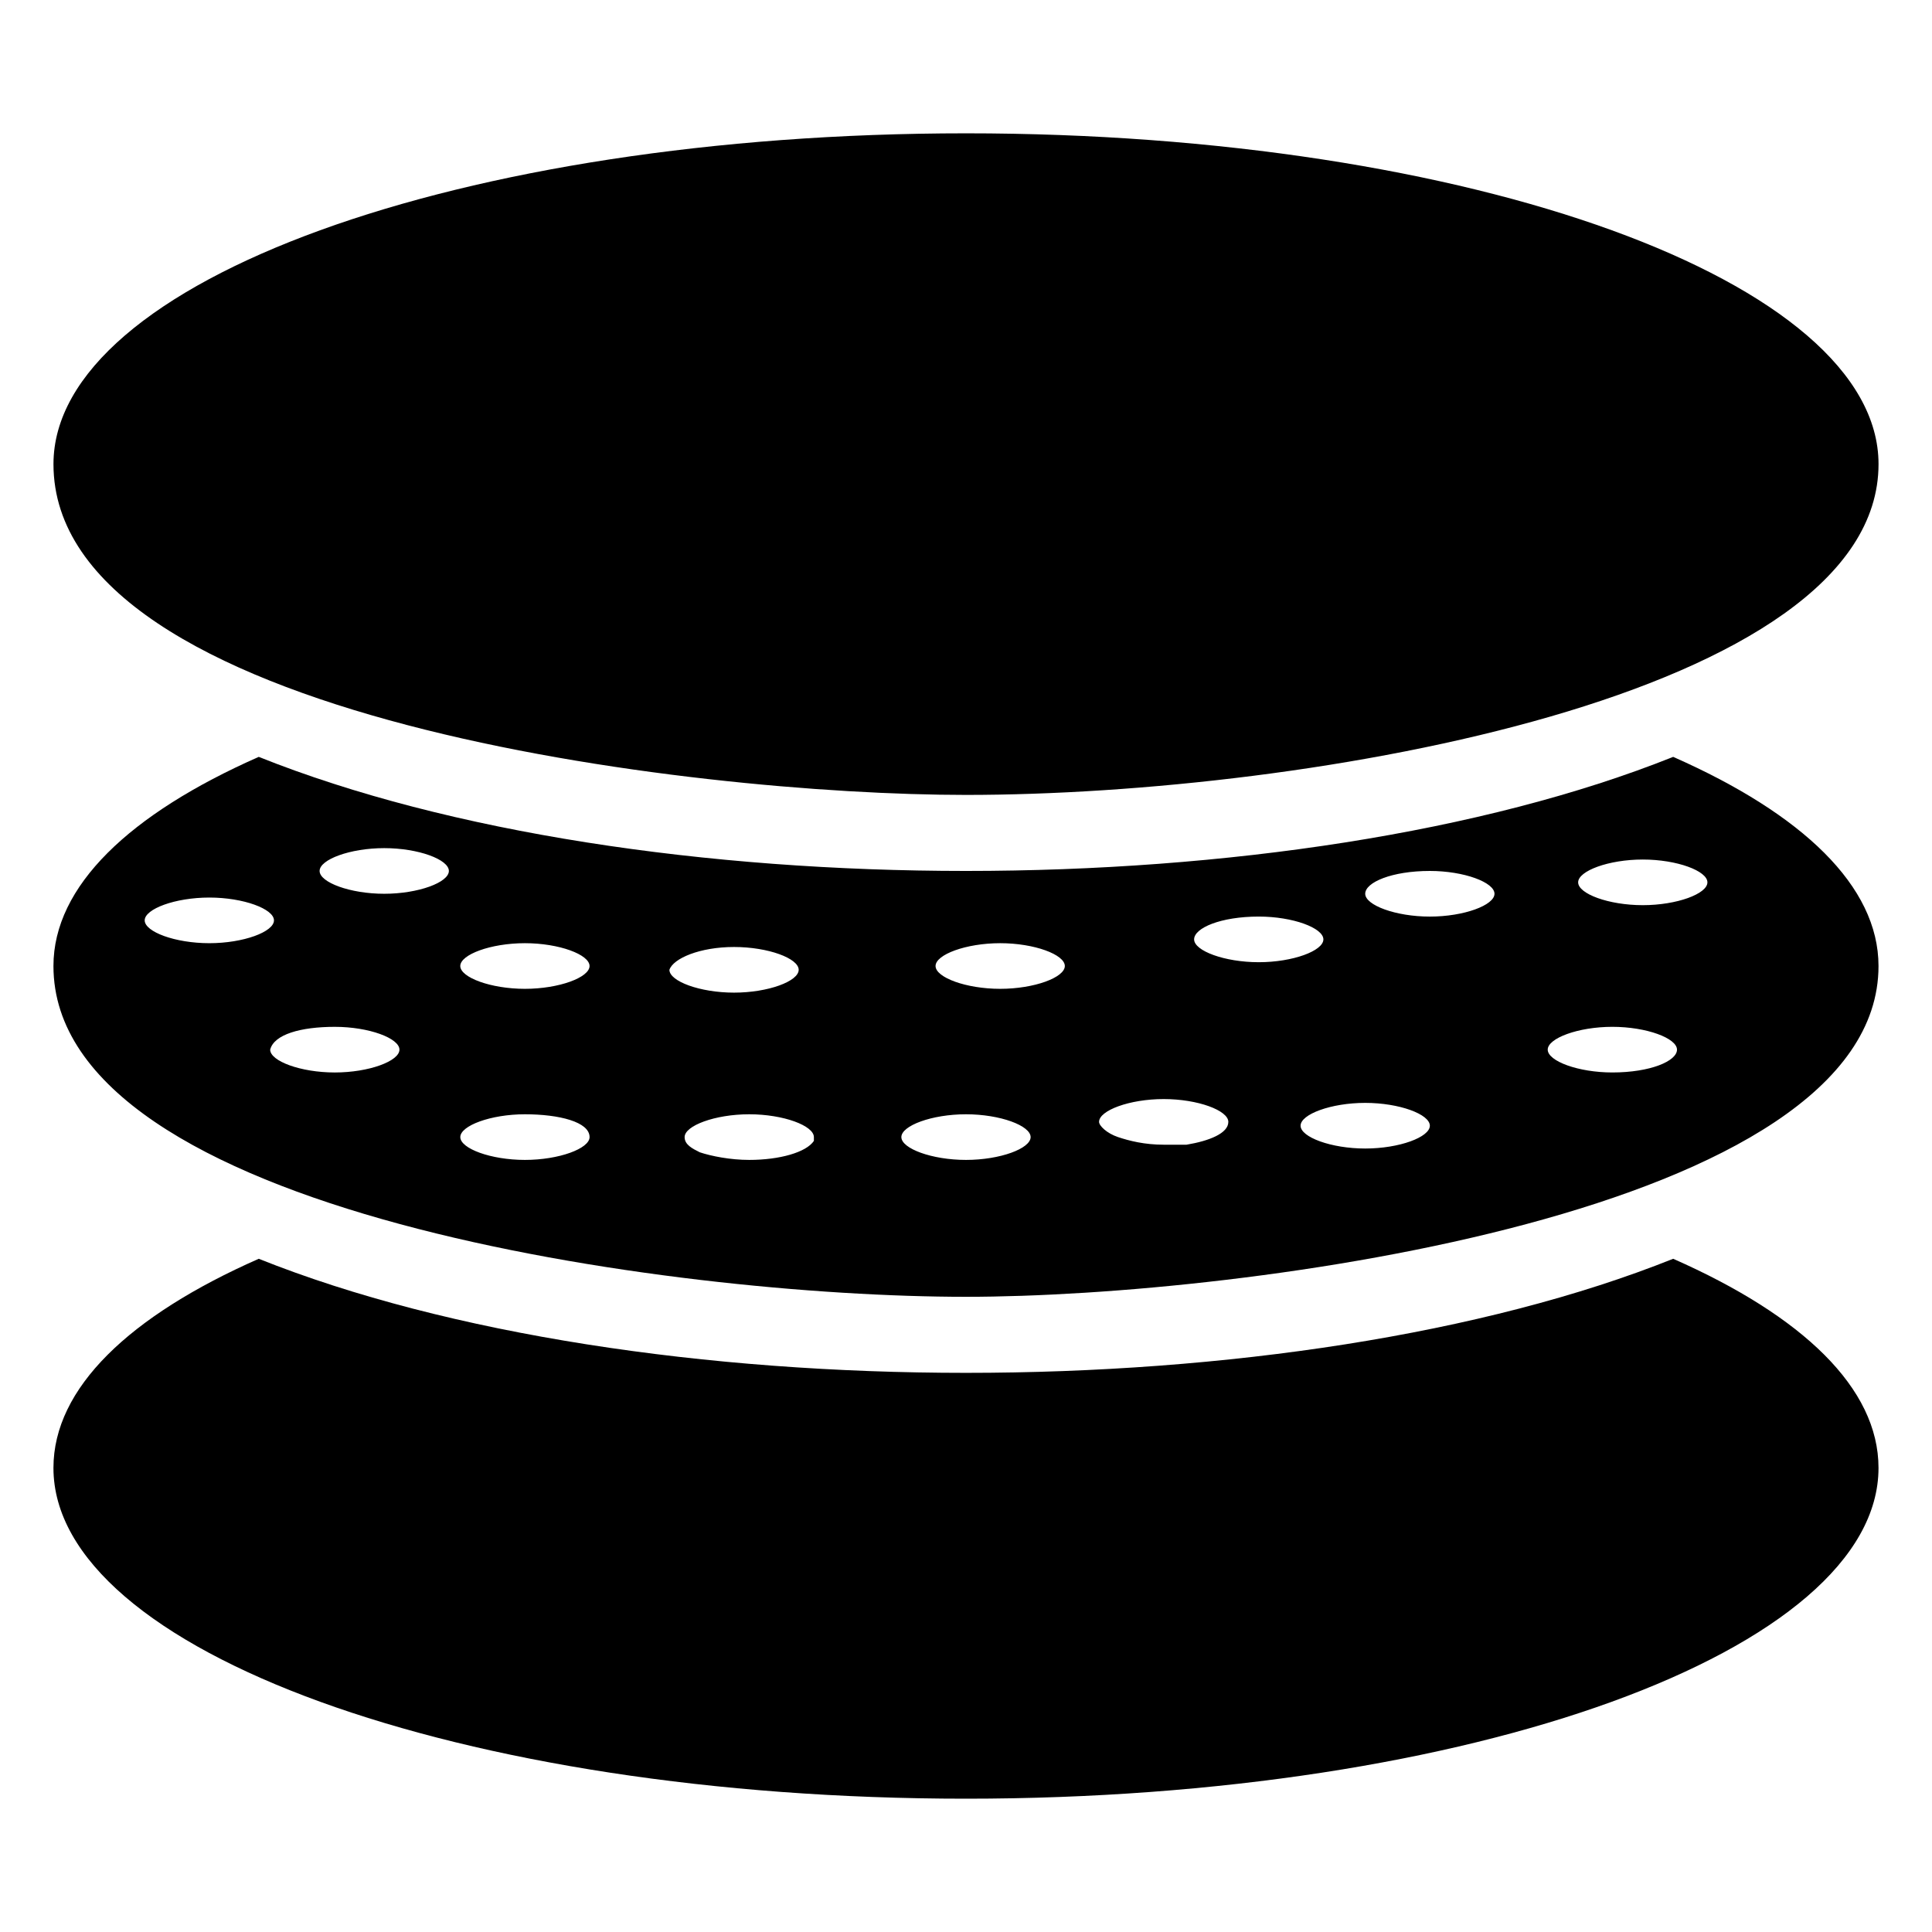
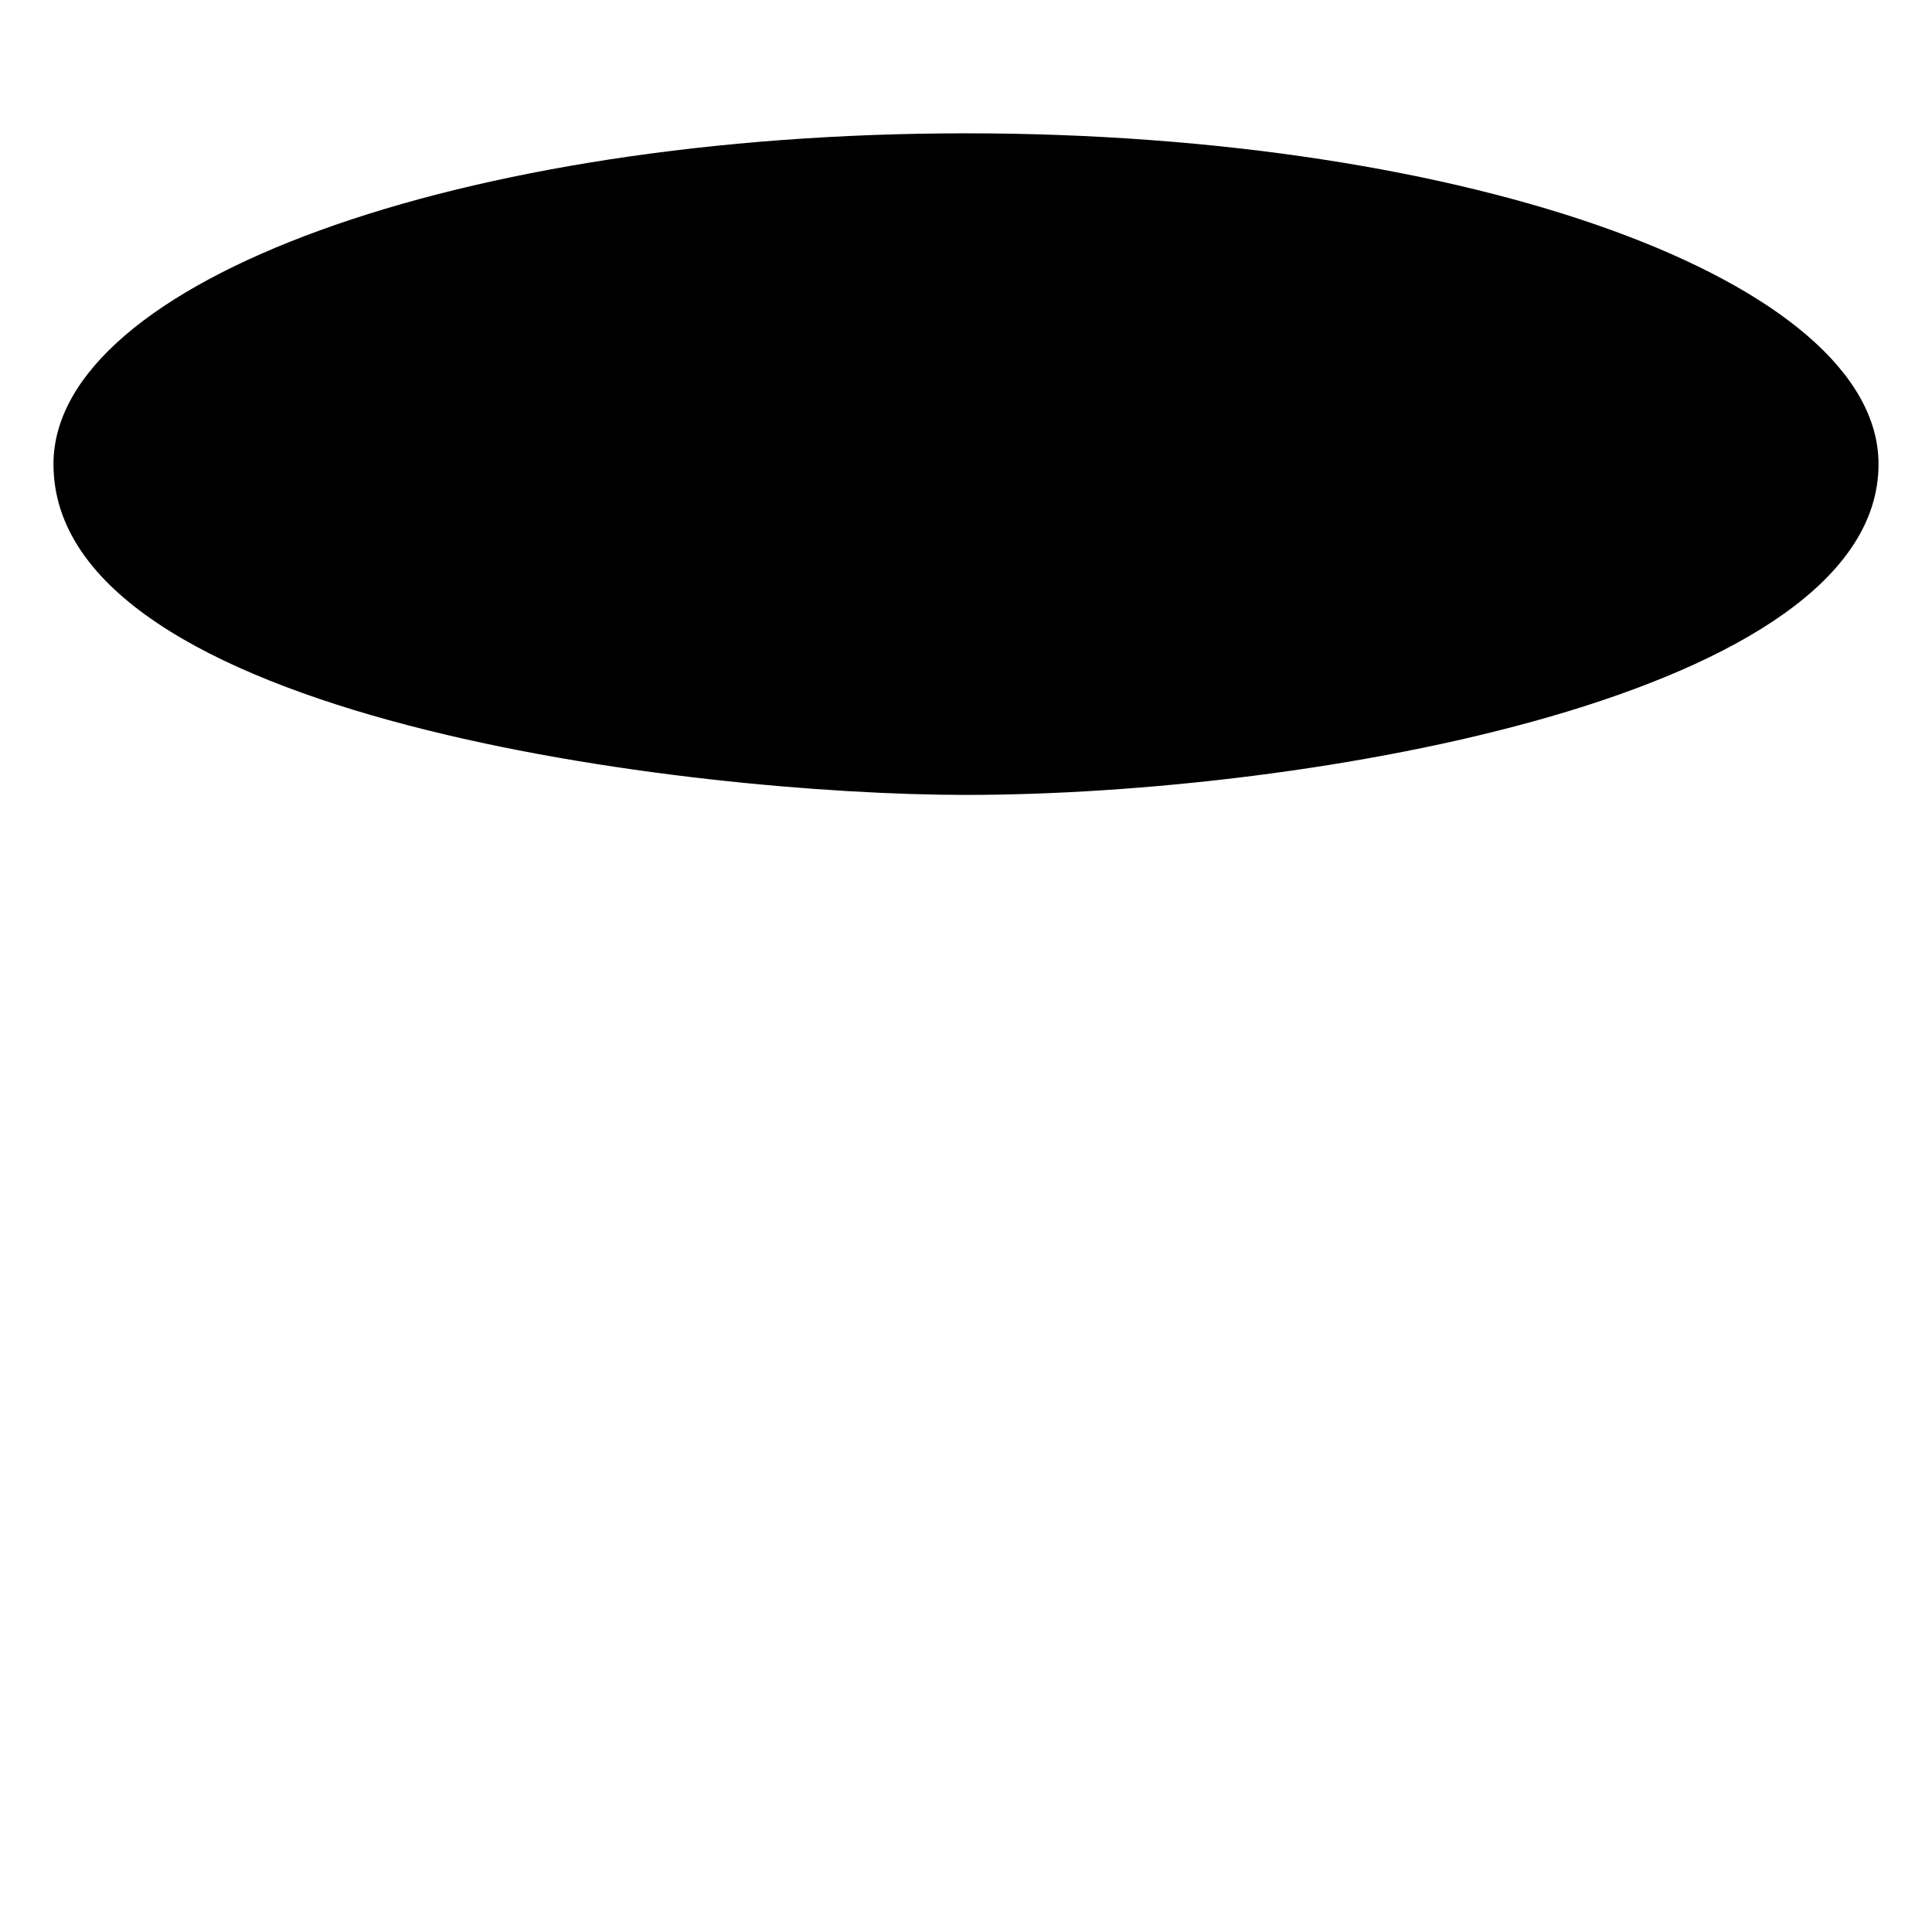
<svg xmlns="http://www.w3.org/2000/svg" fill="#000000" width="800px" height="800px" version="1.1" viewBox="144 144 512 512">
  <g>
-     <path d="m587.41 477.59c-50.383 20.152-118.9 30.23-187.42 30.23-68.52 0-137.04-10.078-187.42-30.23-34.254 15.113-54.406 34.258-54.406 55.418 0 48.367 107.82 87.664 241.83 87.664s241.83-39.297 241.83-87.664c0-21.16-20.152-40.305-54.414-55.418z" />
-     <path d="m587.41 344.58c-50.383 20.152-118.9 30.23-187.42 30.23-68.52 0-137.04-10.078-187.42-30.23-34.254 15.117-54.406 34.262-54.406 55.422 0 65.496 164.24 87.664 241.83 87.664 73.555 0 241.83-22.168 241.83-87.664 0-21.16-20.152-40.305-54.414-55.422zm-64.484 30.23c9.07 0 17.129 3.023 17.129 6.047 0 3.023-8.062 6.047-17.129 6.047-9.07 0-17.129-3.023-17.129-6.047-0.004-3.023 7.051-6.047 17.129-6.047zm-45.344 12.09c9.07 0 17.129 3.023 17.129 6.047 0 3.023-8.062 6.047-17.129 6.047-9.07 0-17.129-3.023-17.129-6.047 0-3.023 7.051-6.047 17.129-6.047zm-68.52 7.055c9.07 0 17.129 3.023 17.129 6.047s-8.062 6.047-17.129 6.047c-9.07 0-17.129-3.023-17.129-6.047s8.062-6.047 17.129-6.047zm-70.531 1.008c9.07 0 17.129 3.023 17.129 6.047 0 3.023-8.062 6.047-17.129 6.047-9.07 0-17.129-3.023-17.129-6.047 1.004-3.023 8.059-6.047 17.129-6.047zm-55.422-1.008c9.07 0 17.129 3.023 17.129 6.047s-8.062 6.047-17.129 6.047c-9.07 0-17.129-3.023-17.129-6.047s8.062-6.047 17.129-6.047zm-37.281-25.191c9.07 0 17.129 3.023 17.129 6.047 0 3.023-8.062 6.047-17.129 6.047-9.07 0-17.129-3.023-17.129-6.047 0-3.023 8.062-6.047 17.129-6.047zm-13.098 47.359c9.07 0 17.129 3.023 17.129 6.047 0 3.023-8.062 6.047-17.129 6.047-9.07 0-17.129-3.023-17.129-6.047 1.008-4.031 8.059-6.047 17.129-6.047zm-33.254-22.168c-9.07 0-17.129-3.023-17.129-6.047s8.062-6.047 17.129-6.047c9.07 0 17.129 3.023 17.129 6.047 0.004 3.023-8.059 6.047-17.129 6.047zm100.77 51.387c0 3.023-8.062 6.047-17.129 6.047-9.07 0-17.129-3.023-17.129-6.047 0-3.023 8.062-6.047 17.129-6.047 9.066 0.004 17.129 2.019 17.129 6.047zm42.316 6.047c-5.039 0-10.078-1.008-13.098-2.016-2.016-1.008-4.031-2.016-4.031-4.031 0-3.023 8.062-6.047 17.129-6.047 9.07 0 17.129 3.023 17.129 6.047v1.008c-2.012 3.023-9.066 5.039-17.129 5.039zm57.438 0c-9.07 0-17.129-3.023-17.129-6.047 0-3.023 8.062-6.047 17.129-6.047 9.07 0 17.129 3.023 17.129 6.047 0 3.023-8.062 6.047-17.129 6.047zm58.441-4.031h-6.047c-5.039 0-9.07-1.008-12.09-2.016-3.023-1.008-5.039-3.023-5.039-4.031 0-3.023 8.062-6.047 17.129-6.047 9.07 0 17.129 3.023 17.129 6.047 0 3.023-5.039 5.039-11.082 6.047zm30.227-5.035c0-3.023 8.062-6.047 17.129-6.047 9.07 0 17.129 3.023 17.129 6.047 0 3.023-8.062 6.047-17.129 6.047-9.066-0.004-17.129-3.027-17.129-6.047zm82.625-14.109c-9.07 0-17.129-3.023-17.129-6.047 0-3.023 8.062-6.047 17.129-6.047 9.07 0 17.129 3.023 17.129 6.047 0 3.023-7.051 6.047-17.129 6.047zm8.062-44.336c-9.07 0-17.129-3.023-17.129-6.047s8.062-6.047 17.129-6.047c9.07 0 17.129 3.023 17.129 6.047 0 3.027-8.062 6.047-17.129 6.047z" />
    <path d="m400 354.66c90.688 0 241.83-26.199 241.83-87.664 0-48.363-107.82-87.664-241.83-87.664-134.02 0-241.83 39.301-241.83 87.664 0 67.512 169.28 87.664 241.83 87.664z" />
  </g>
</svg>